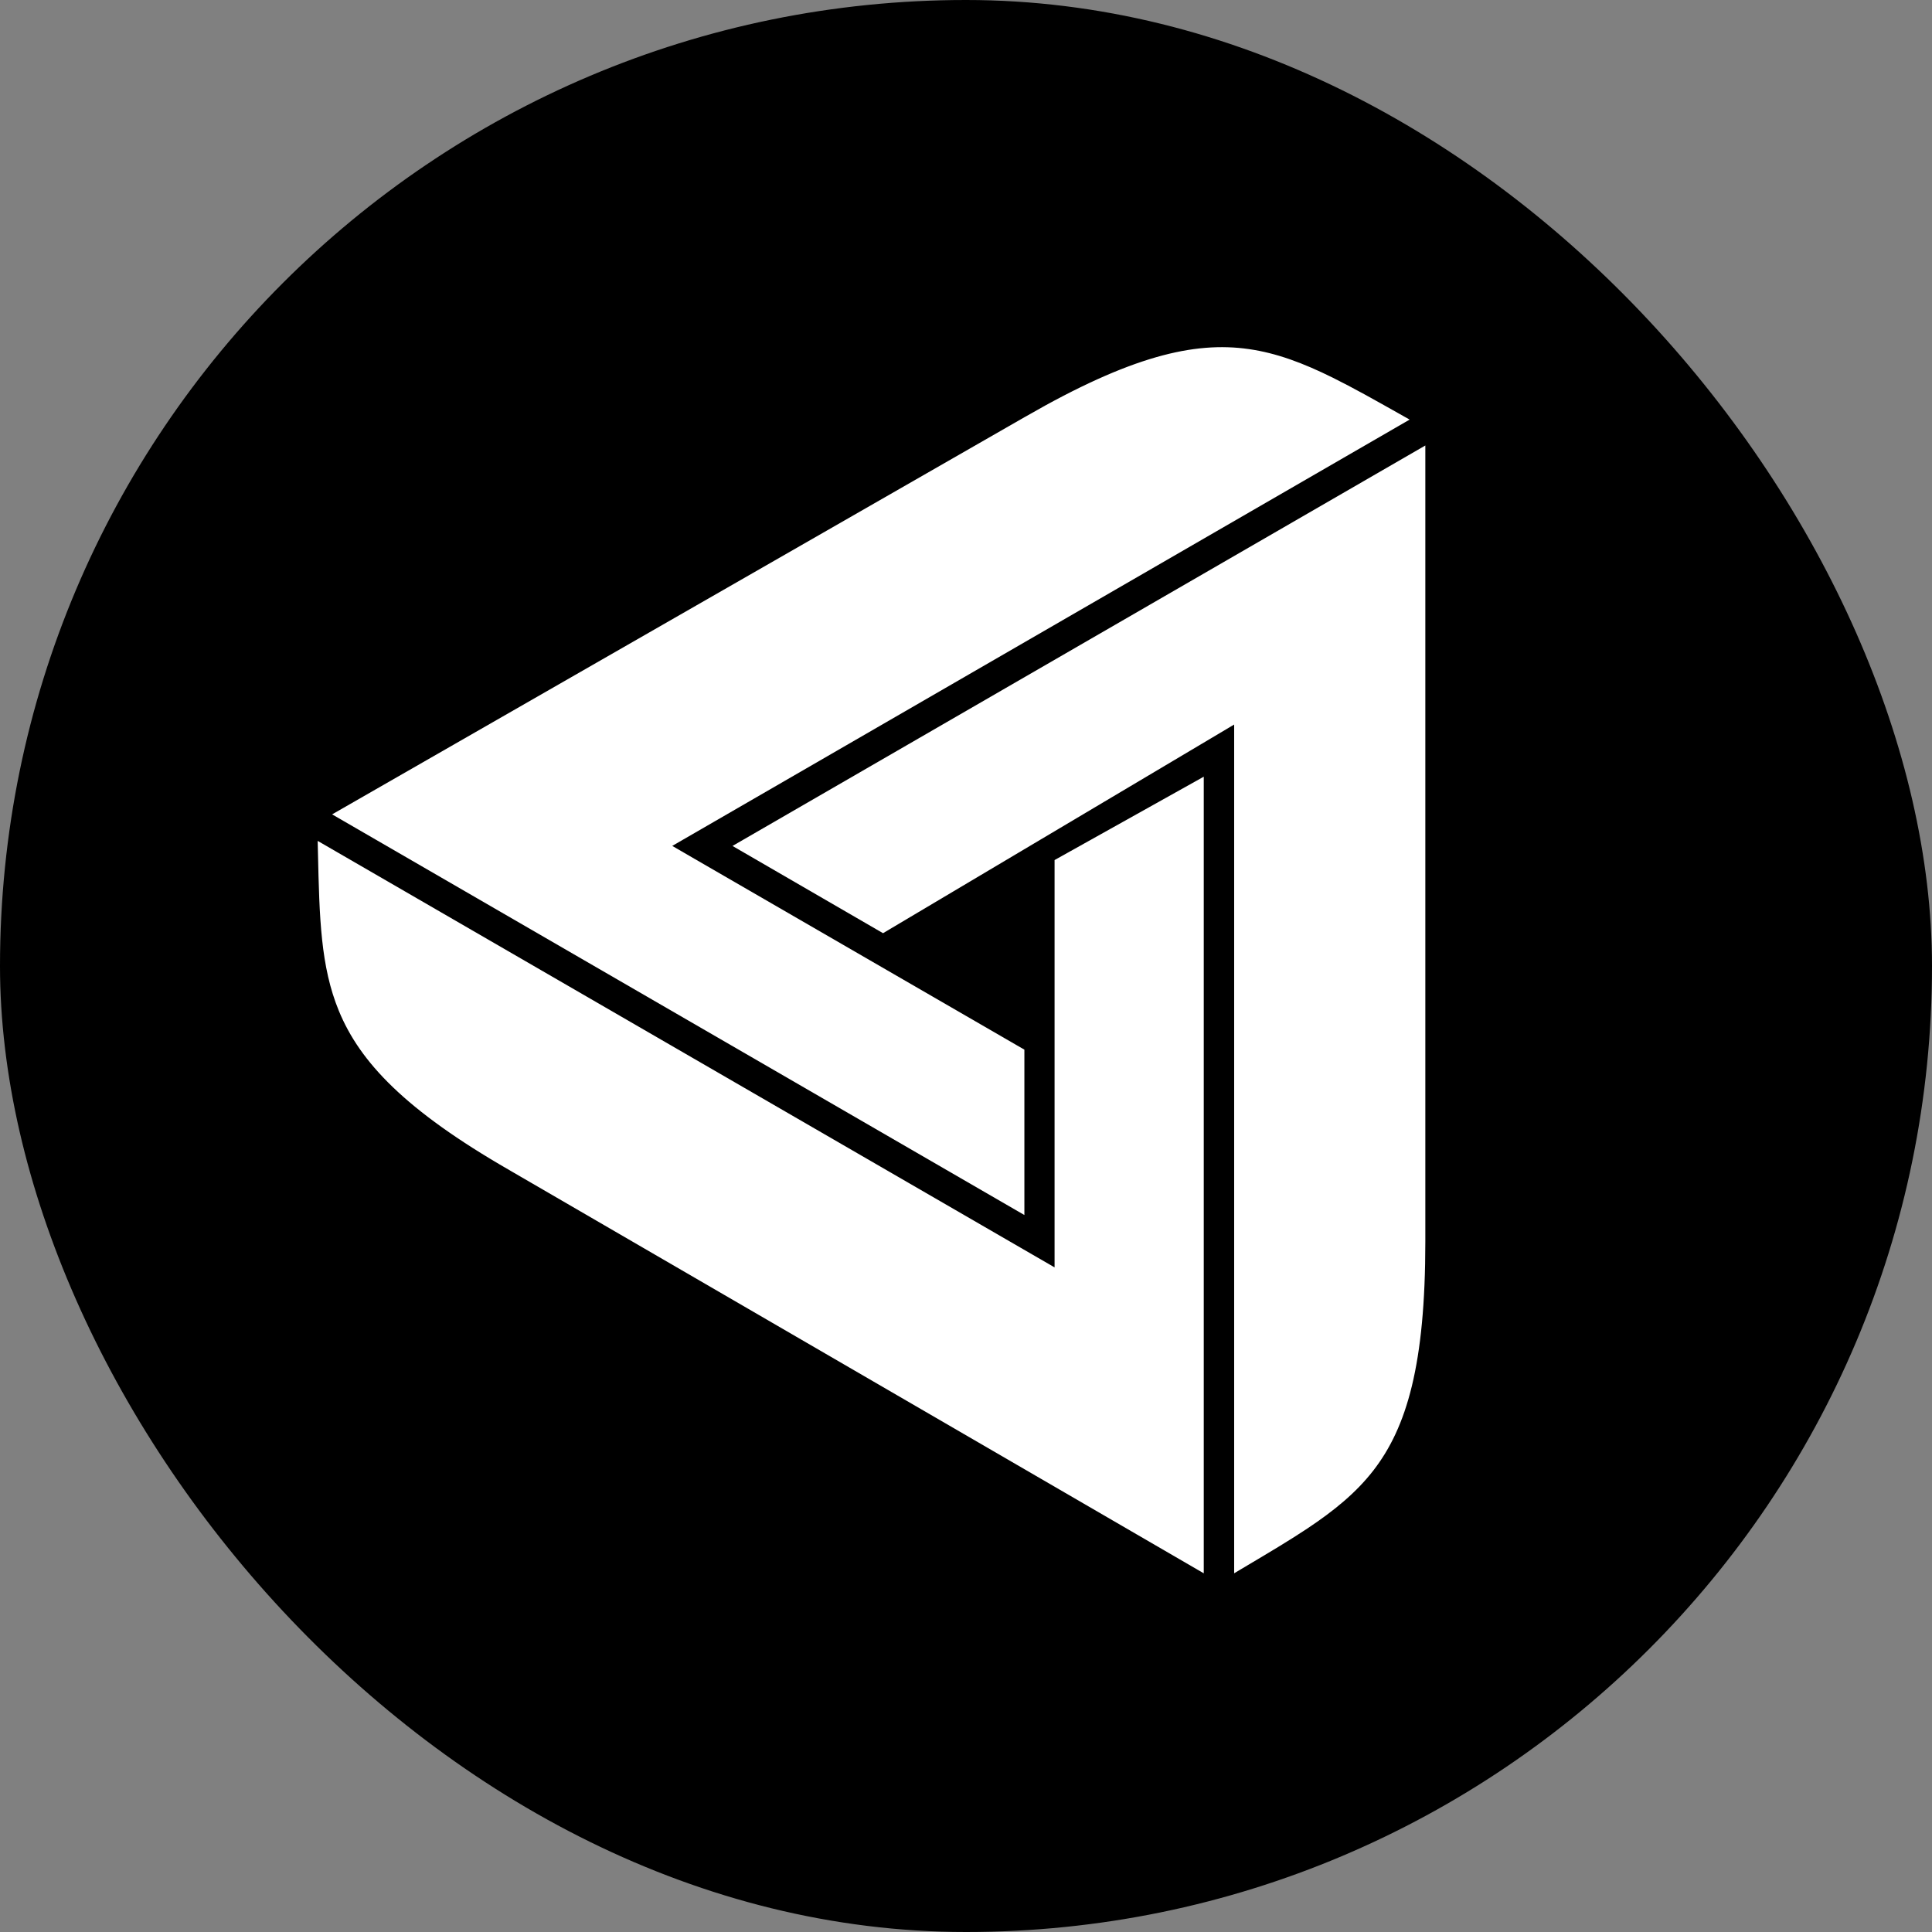
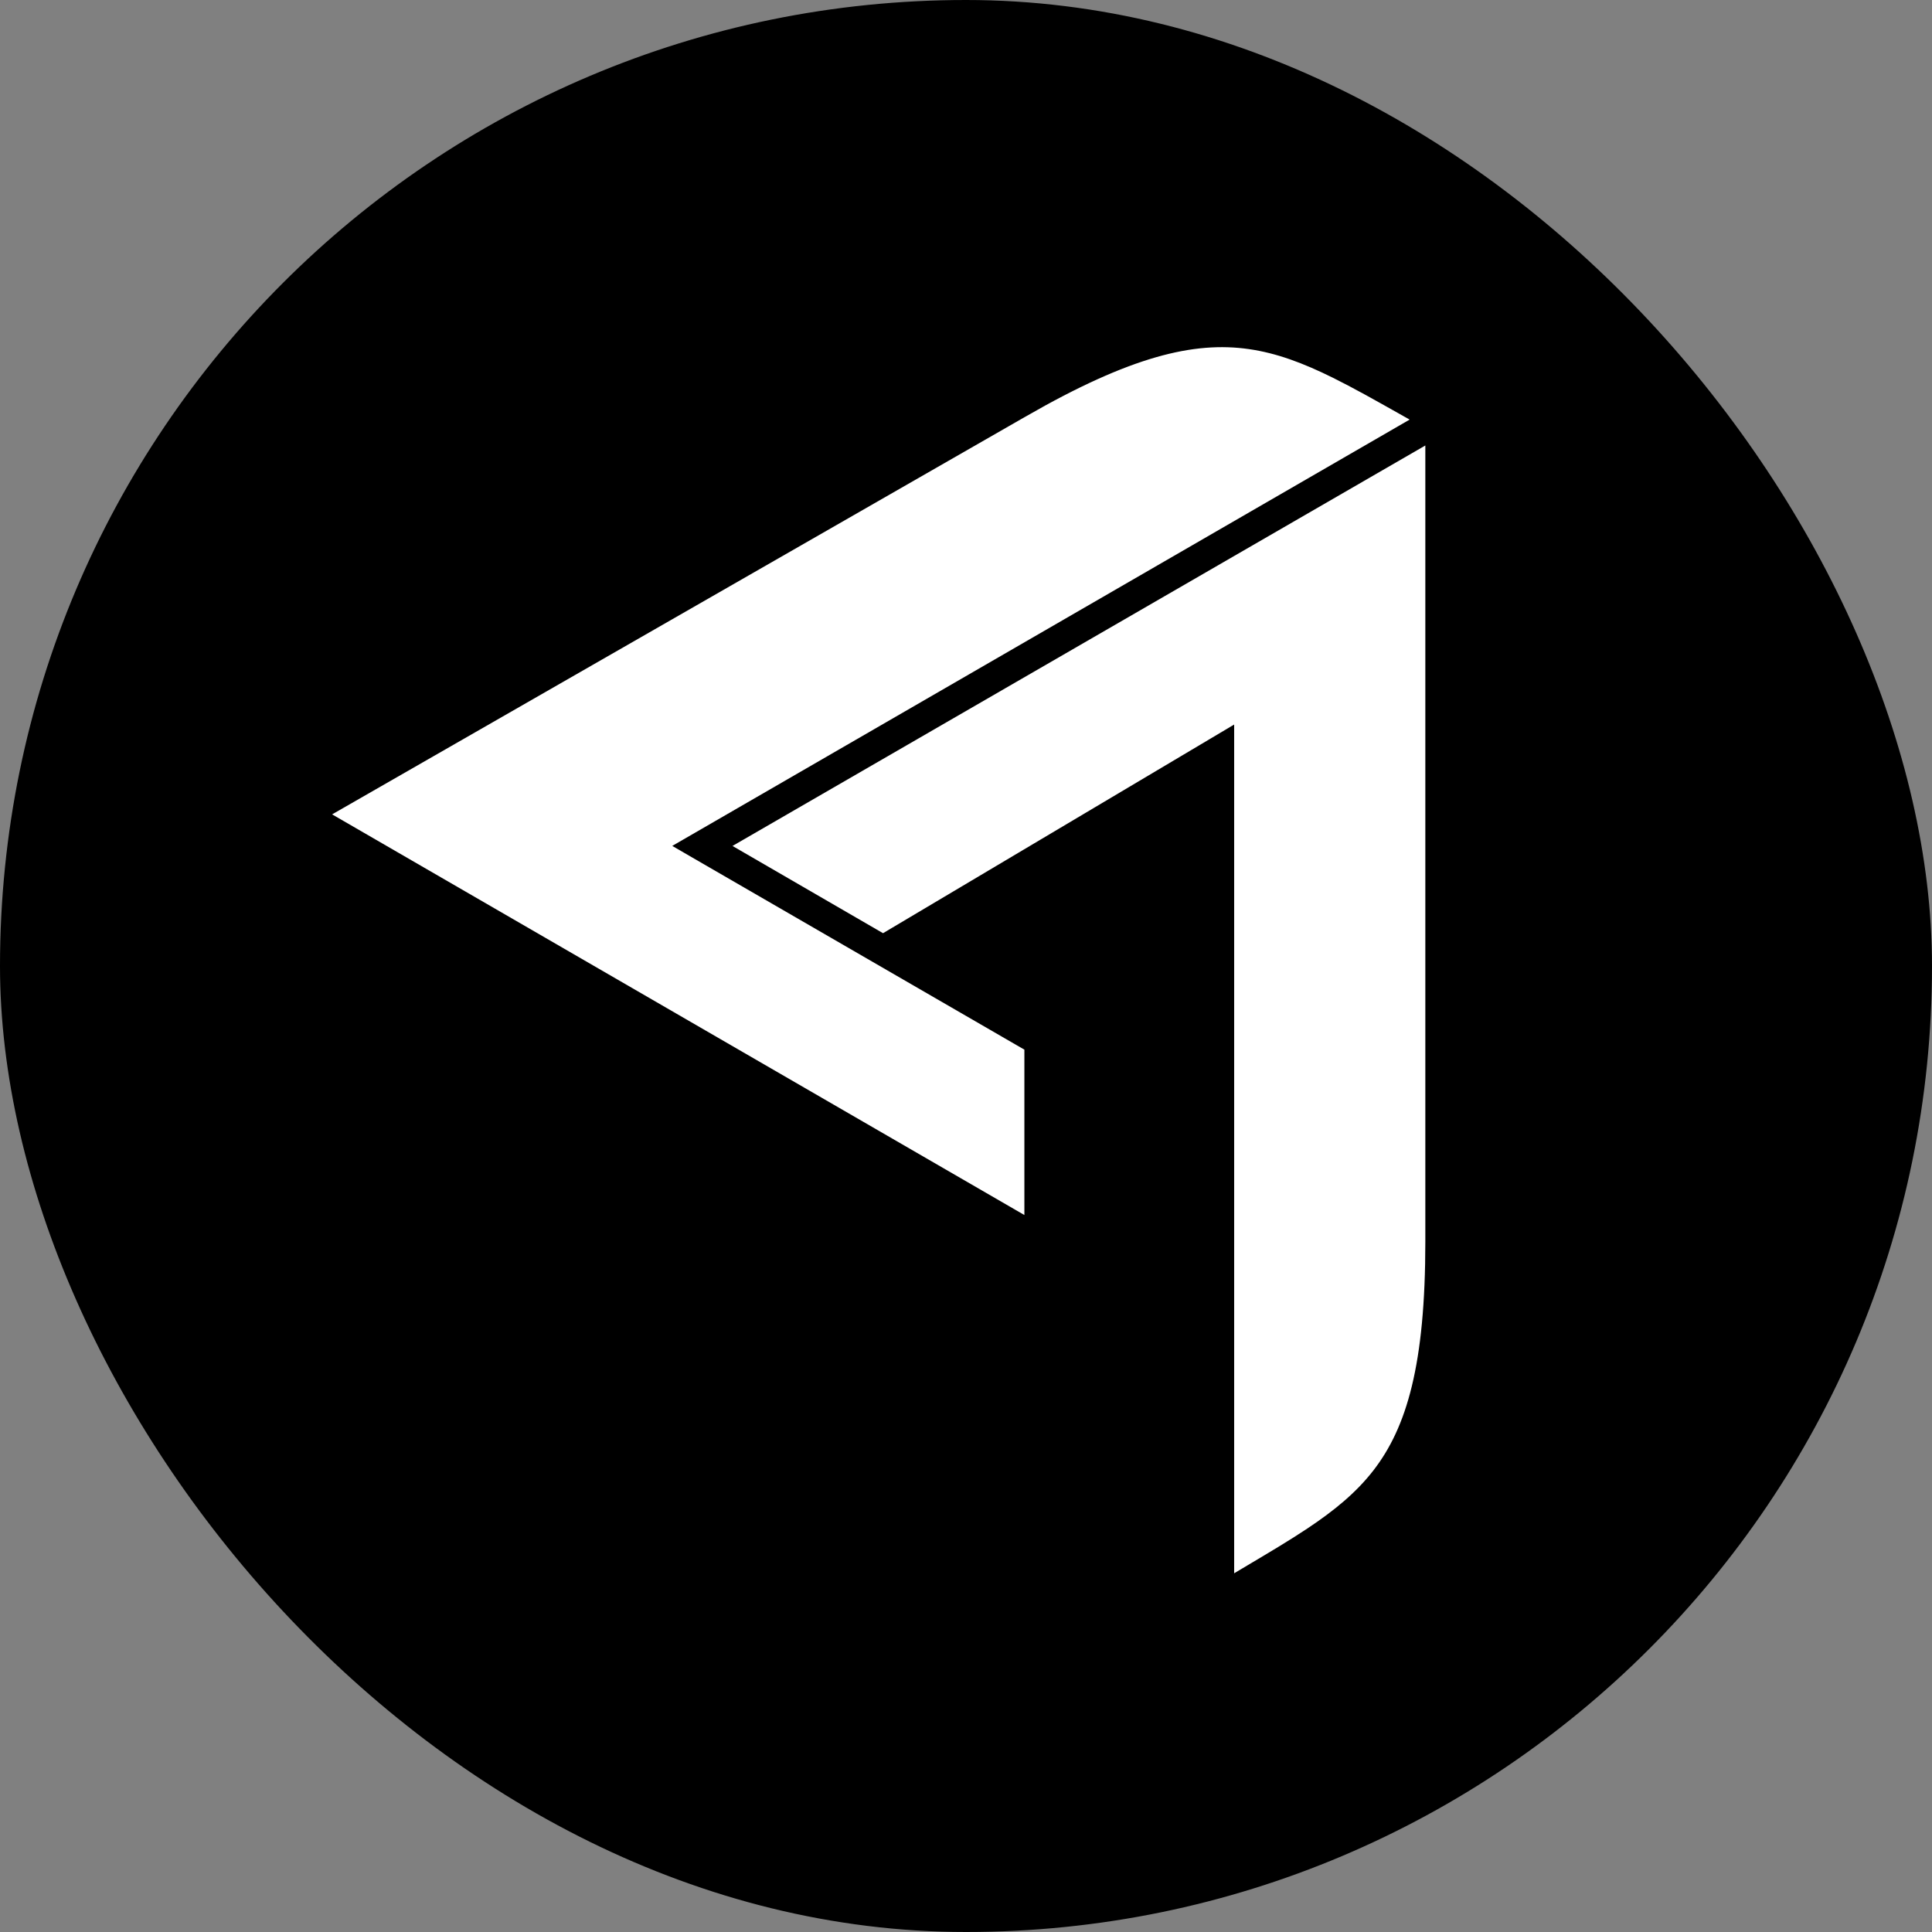
<svg xmlns="http://www.w3.org/2000/svg" width="64" height="64" viewBox="0 0 64 64" fill="none">
  <rect x="0" y="0" width="64" height="64" fill="#808080" stroke="none" />
  <rect width="64" height="64" rx="32" fill="black" />
-   <path d="M34.684 28.344L40.126 25.303V52.552L16.75 38.979L16.749 38.978C13.28 36.982 11.725 35.358 10.993 33.579C10.368 32.06 10.331 30.408 10.282 28.232C10.276 27.968 10.27 27.696 10.263 27.416L34.309 41.333L34.684 41.55V41.117V28.344Z" fill="white" stroke="black" stroke-width="0.5" />
  <path d="M46.464 13.482C46.702 13.617 46.947 13.755 47.2 13.897L23.142 27.806L22.768 28.022L23.142 28.239L34.184 34.627V40.683L10.501 26.976L33.866 13.573L33.867 13.573C37.338 11.577 39.504 11.043 41.407 11.317C42.364 11.454 43.27 11.797 44.26 12.287C44.947 12.627 45.665 13.032 46.464 13.482Z" fill="white" stroke="black" stroke-width="0.5" />
  <path d="M23.766 28.023L47.466 14.324V41.13C47.466 45.214 46.854 47.371 45.683 48.876C45.094 49.632 44.355 50.236 43.449 50.84C42.848 51.24 42.185 51.634 41.449 52.071C41.186 52.227 40.914 52.388 40.633 52.557V24.881V24.441L40.255 24.666L29.253 31.203L23.766 28.023Z" fill="white" stroke="black" stroke-width="0.5" />
</svg>